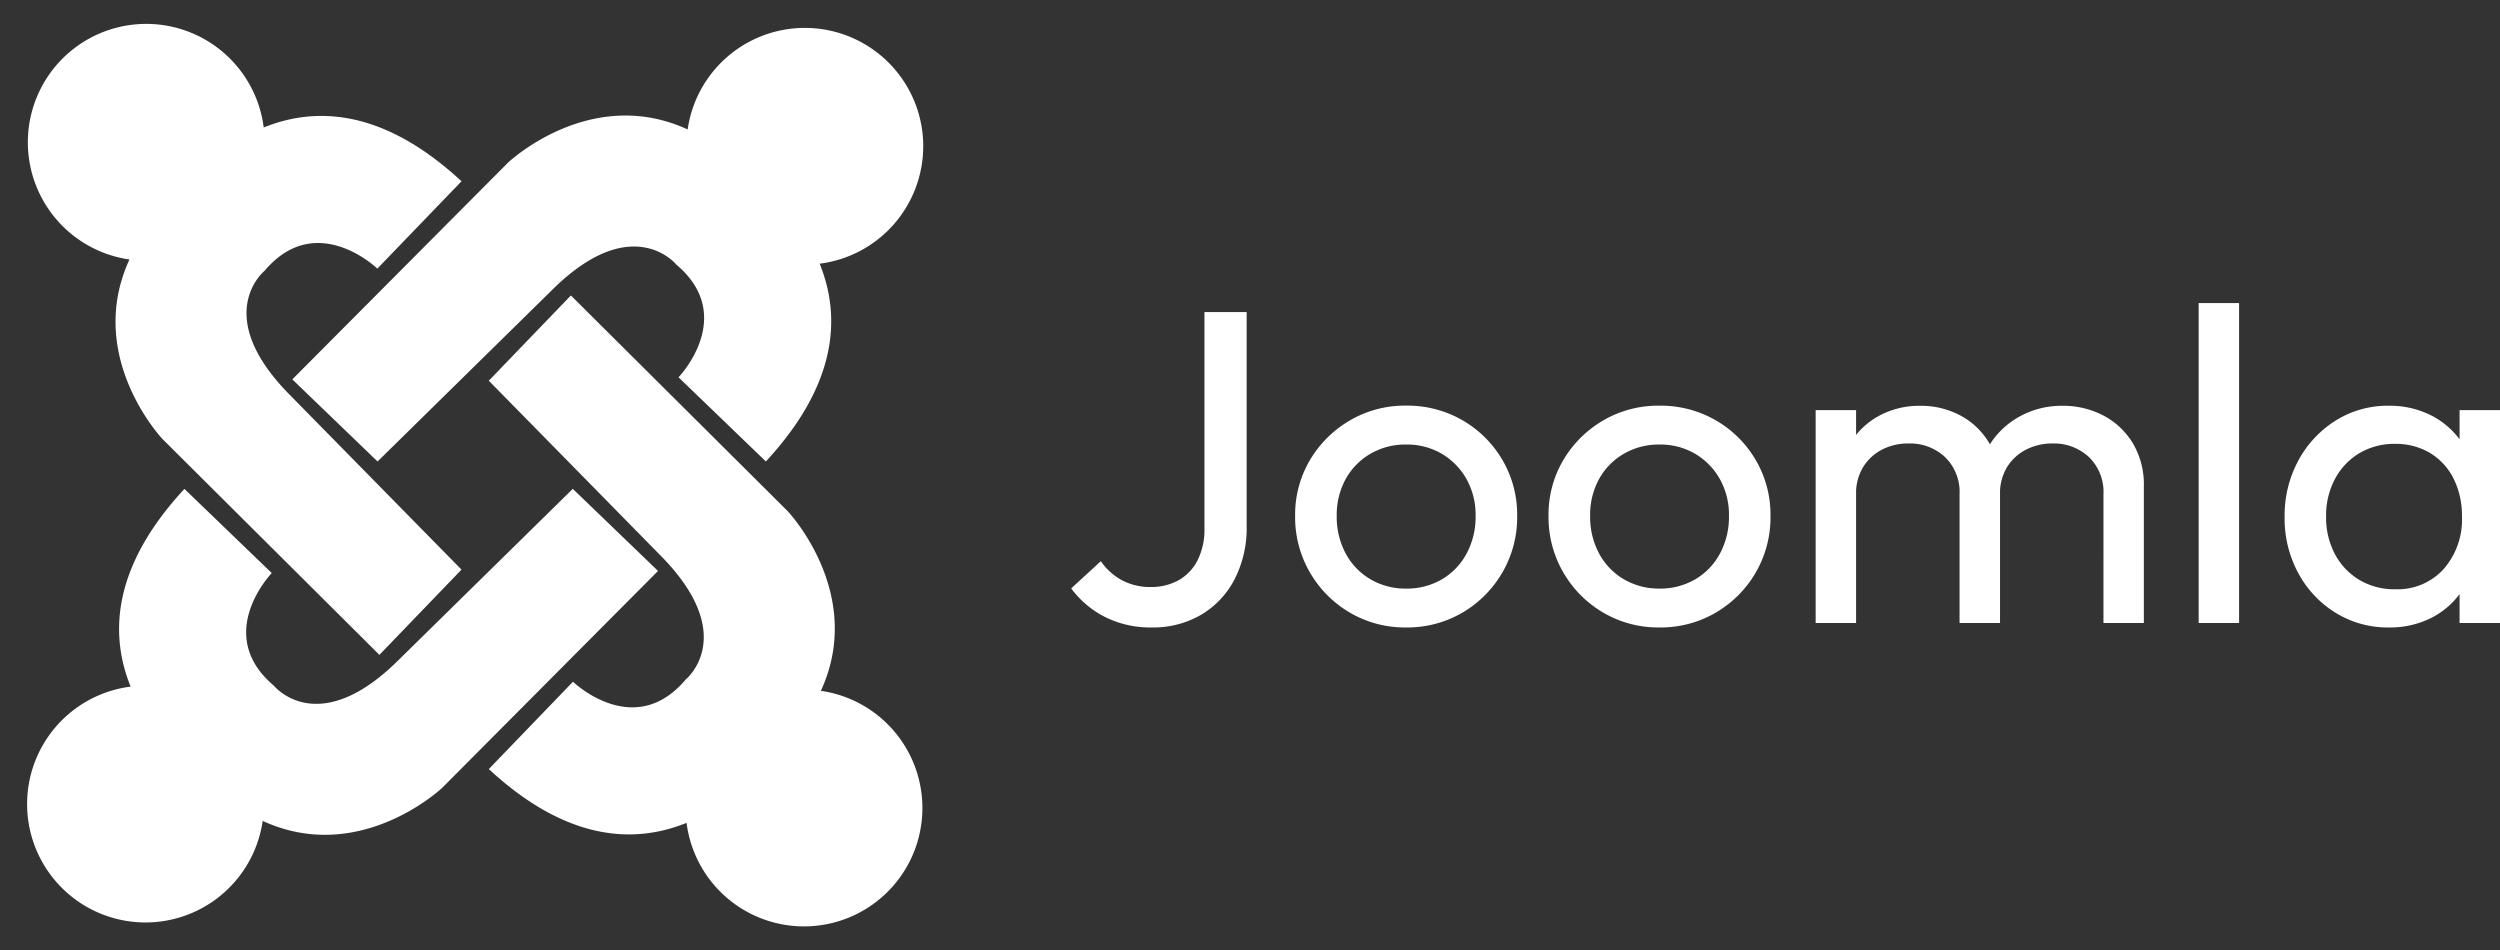
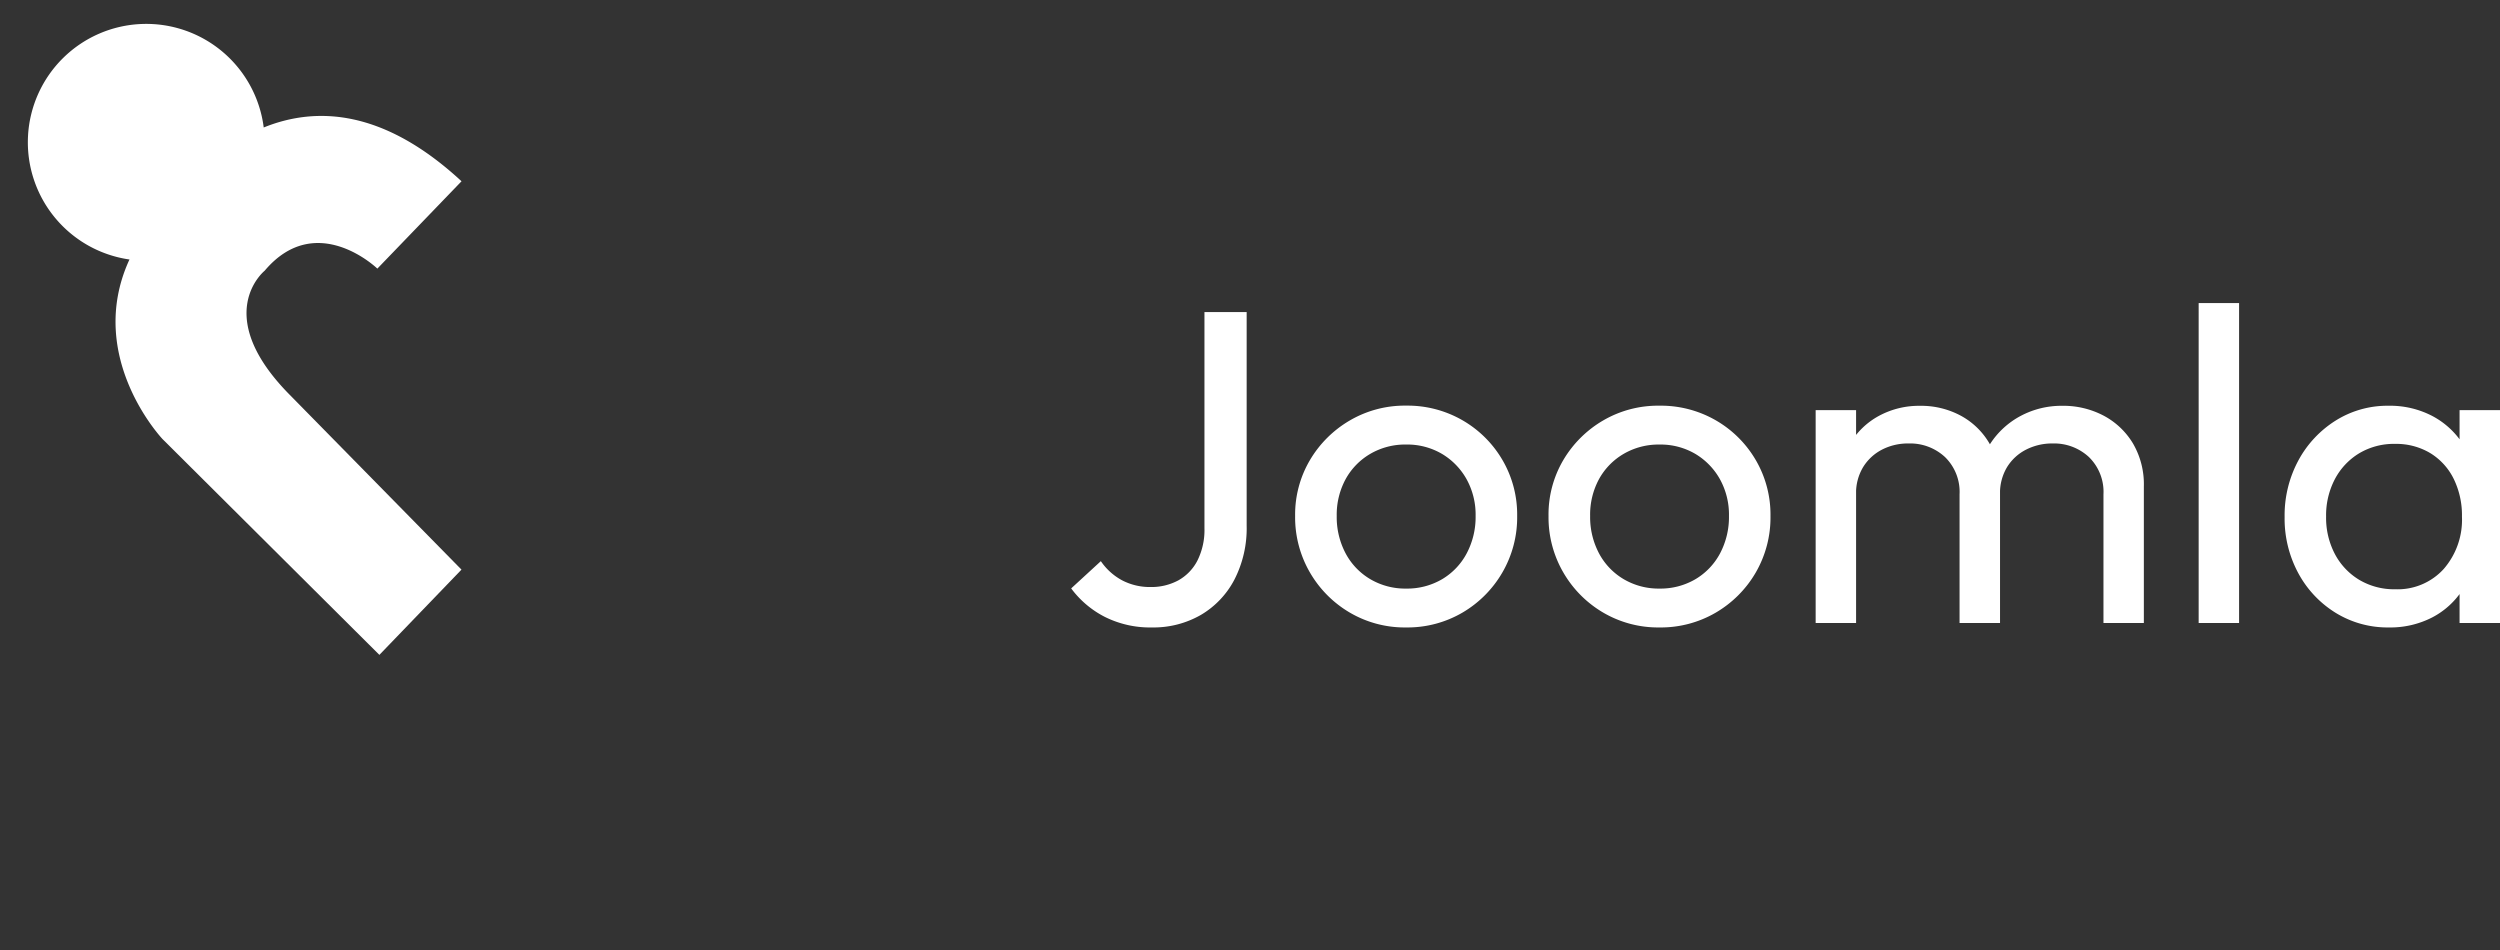
<svg xmlns="http://www.w3.org/2000/svg" width="184.146" height="70" viewBox="0 0 184.146 70">
  <rect x="0" y="0" width="184.146" height="70" fill="#333333" stroke="none" />
  <defs>
    <clipPath id="clip-path">
      <rect id="Rectangle_4903" data-name="Rectangle 4903" width="70" height="70" transform="translate(545 491)" fill="#fff" />
    </clipPath>
  </defs>
  <g id="Joomla" transform="translate(-148.073 -2608.619)">
    <path id="Path_24639" data-name="Path 24639" d="M6.922.33A7.446,7.446,0,0,1,3.457-.446a7.12,7.12,0,0,1-2.483-2.1L3.16-4.554A4.427,4.427,0,0,0,4.731-3.139a4.4,4.4,0,0,0,2.091.491,4.17,4.17,0,0,0,2.046-.491A3.487,3.487,0,0,0,10.275-4.6a5.037,5.037,0,0,0,.516-2.388V-22.9H13.9V-7.161a8.259,8.259,0,0,1-.907,3.976,6.51,6.51,0,0,1-2.479,2.6A7,7,0,0,1,6.922.33Zm18.719,0A7.987,7.987,0,0,1,21.5-.763a8.153,8.153,0,0,1-2.941-2.958,8.092,8.092,0,0,1-1.089-4.158A7.9,7.9,0,0,1,18.563-12a8.2,8.2,0,0,1,2.941-2.92,8.01,8.01,0,0,1,4.137-1.089,8.113,8.113,0,0,1,4.154,1.077,8.073,8.073,0,0,1,2.941,2.92,7.966,7.966,0,0,1,1.089,4.129,8.085,8.085,0,0,1-1.089,4.162A8.163,8.163,0,0,1,29.795-.763,8.018,8.018,0,0,1,25.641.33Zm0-2.863a5.092,5.092,0,0,0,2.652-.689,4.844,4.844,0,0,0,1.815-1.906,5.723,5.723,0,0,0,.656-2.76,5.394,5.394,0,0,0-.668-2.706,5.005,5.005,0,0,0-1.815-1.864,5.05,5.05,0,0,0-2.64-.685,5.09,5.09,0,0,0-2.632.685,4.875,4.875,0,0,0-1.819,1.864,5.492,5.492,0,0,0-.656,2.714,5.7,5.7,0,0,0,.656,2.755,4.842,4.842,0,0,0,1.819,1.9A5.066,5.066,0,0,0,25.641-2.533ZM44.3.33A7.987,7.987,0,0,1,40.165-.763a8.153,8.153,0,0,1-2.941-2.958,8.092,8.092,0,0,1-1.089-4.158A7.9,7.9,0,0,1,37.224-12a8.2,8.2,0,0,1,2.941-2.92A8.01,8.01,0,0,1,44.3-16.005a8.113,8.113,0,0,1,4.154,1.077,8.073,8.073,0,0,1,2.941,2.92,7.966,7.966,0,0,1,1.089,4.129A8.085,8.085,0,0,1,51.4-3.717,8.163,8.163,0,0,1,48.456-.763,8.018,8.018,0,0,1,44.3.33Zm0-2.863a5.092,5.092,0,0,0,2.652-.689A4.844,4.844,0,0,0,48.77-5.127a5.723,5.723,0,0,0,.656-2.76,5.394,5.394,0,0,0-.668-2.706,5.005,5.005,0,0,0-1.815-1.864,5.05,5.05,0,0,0-2.64-.685,5.09,5.09,0,0,0-2.632.685,4.875,4.875,0,0,0-1.819,1.864A5.492,5.492,0,0,0,39.2-7.879a5.7,5.7,0,0,0,.656,2.755,4.842,4.842,0,0,0,1.819,1.9A5.066,5.066,0,0,0,44.3-2.533ZM55.811,0V-15.675h2.978V0Zm10.6,0V-9.471a3.582,3.582,0,0,0-1.073-2.751,3.775,3.775,0,0,0-2.681-1,4.174,4.174,0,0,0-1.959.454,3.538,3.538,0,0,0-1.39,1.287,3.7,3.7,0,0,0-.52,2l-1.237-.6a5.971,5.971,0,0,1,.788-3.118,5.548,5.548,0,0,1,2.137-2.058,6.192,6.192,0,0,1,3.024-.738,6.164,6.164,0,0,1,3,.726,5.431,5.431,0,0,1,2.112,2.046,6.088,6.088,0,0,1,.78,3.151V0Zm10.6,0V-9.471a3.582,3.582,0,0,0-1.072-2.751,3.775,3.775,0,0,0-2.681-1,4.2,4.2,0,0,0-1.947.454,3.516,3.516,0,0,0-1.4,1.287,3.7,3.7,0,0,0-.52,2l-1.708-.6a6.366,6.366,0,0,1,.99-3.123,6.077,6.077,0,0,1,2.252-2.054,6.39,6.39,0,0,1,3.052-.738,6.359,6.359,0,0,1,3.048.726,5.551,5.551,0,0,1,2.161,2.05,5.962,5.962,0,0,1,.8,3.156V0Zm7.012,0V-23.562H87V0Zm14,.33a7.283,7.283,0,0,1-3.91-1.077,7.743,7.743,0,0,1-2.751-2.921A8.464,8.464,0,0,1,90.354-7.8a8.539,8.539,0,0,1,1.011-4.166,7.874,7.874,0,0,1,2.747-2.941,7.166,7.166,0,0,1,3.9-1.093,6.737,6.737,0,0,1,3.2.743,5.99,5.99,0,0,1,2.256,2.054,6,6,0,0,1,.945,3.011v4.711a6.161,6.161,0,0,1-.94,3.015,5.875,5.875,0,0,1-2.248,2.058A6.744,6.744,0,0,1,98.026.33ZM98.5-2.483a4.583,4.583,0,0,0,3.568-1.489,5.524,5.524,0,0,0,1.349-3.857,6.1,6.1,0,0,0-.615-2.8,4.6,4.6,0,0,0-1.724-1.885,4.885,4.885,0,0,0-2.595-.677,4.99,4.99,0,0,0-2.623.685,4.876,4.876,0,0,0-1.794,1.893,5.728,5.728,0,0,0-.656,2.776,5.728,5.728,0,0,0,.656,2.776,4.857,4.857,0,0,0,1.8,1.893A5.034,5.034,0,0,0,98.5-2.483ZM103.241,0V-4.207l.544-3.836-.544-3.787v-3.845h2.978V0Z" transform="translate(226 2654.506)" fill="#fff" />
    <g id="Joomla-2" data-name="Joomla" transform="translate(-396.927 2117.619)" clip-path="url(#clip-path)">
      <g id="joomla-svgrepo-com" transform="translate(546.331 492.015)">
-         <path id="Path_24581" data-name="Path 24581" d="M122.607,10.591a8.721,8.721,0,0,0-17.354-1.233l-.088-.046c-7.132-3.217-13.14,2.481-13.14,2.481L76.133,27.762l6.279,6.047L95.2,21.243c5.973-5.973,9.225-1.93,9.225-1.93,4.5,3.8.155,8.295.155,8.295l6.435,6.2c5.254-5.675,5.559-10.628,3.962-14.568a8.721,8.721,0,0,0,7.628-8.651" transform="translate(-55.933 -0.832)" fill="#fff" />
-         <path id="Path_24582" data-name="Path 24582" d="M156.509,107.132l.046-.088c3.217-7.132-2.481-13.14-2.481-13.14L138.1,78.011l-6.047,6.28,12.567,12.791c5.973,5.973,1.93,9.226,1.93,9.226-3.8,4.5-8.295.155-8.295.155l-6.2,6.434c5.675,5.254,10.628,5.559,14.567,3.962a8.72,8.72,0,1,0,9.884-9.727" transform="translate(-97.381 -57.263)" fill="#fff" />
-         <path id="Path_24583" data-name="Path 24583" d="M40.859,133.04,28.068,145.607c-5.973,5.973-9.226,1.931-9.226,1.931-4.5-3.8-.155-8.295-.155-8.295l-6.434-6.2C7,138.715,6.694,143.668,8.291,147.608a8.72,8.72,0,1,0,9.727,9.884l.088.046c7.133,3.217,13.14-2.481,13.14-2.481l15.892-15.97-6.279-6.047" transform="translate(0 -98.047)" fill="#fff" />
        <path id="Path_24584" data-name="Path 24584" d="M20.261,28.152c-5.973-5.973-1.931-9.226-1.931-9.226,3.8-4.5,8.3-.155,8.3-.155l6.2-6.434C27.152,7.083,22.2,6.778,18.26,8.375A8.721,8.721,0,1,0,8.376,18.1l-.046.088C5.112,25.322,10.81,31.33,10.81,31.33l15.97,15.892,6.047-6.279L20.261,28.152" transform="translate(-0.166 0)" fill="#fff" />
      </g>
    </g>
  </g>
</svg>